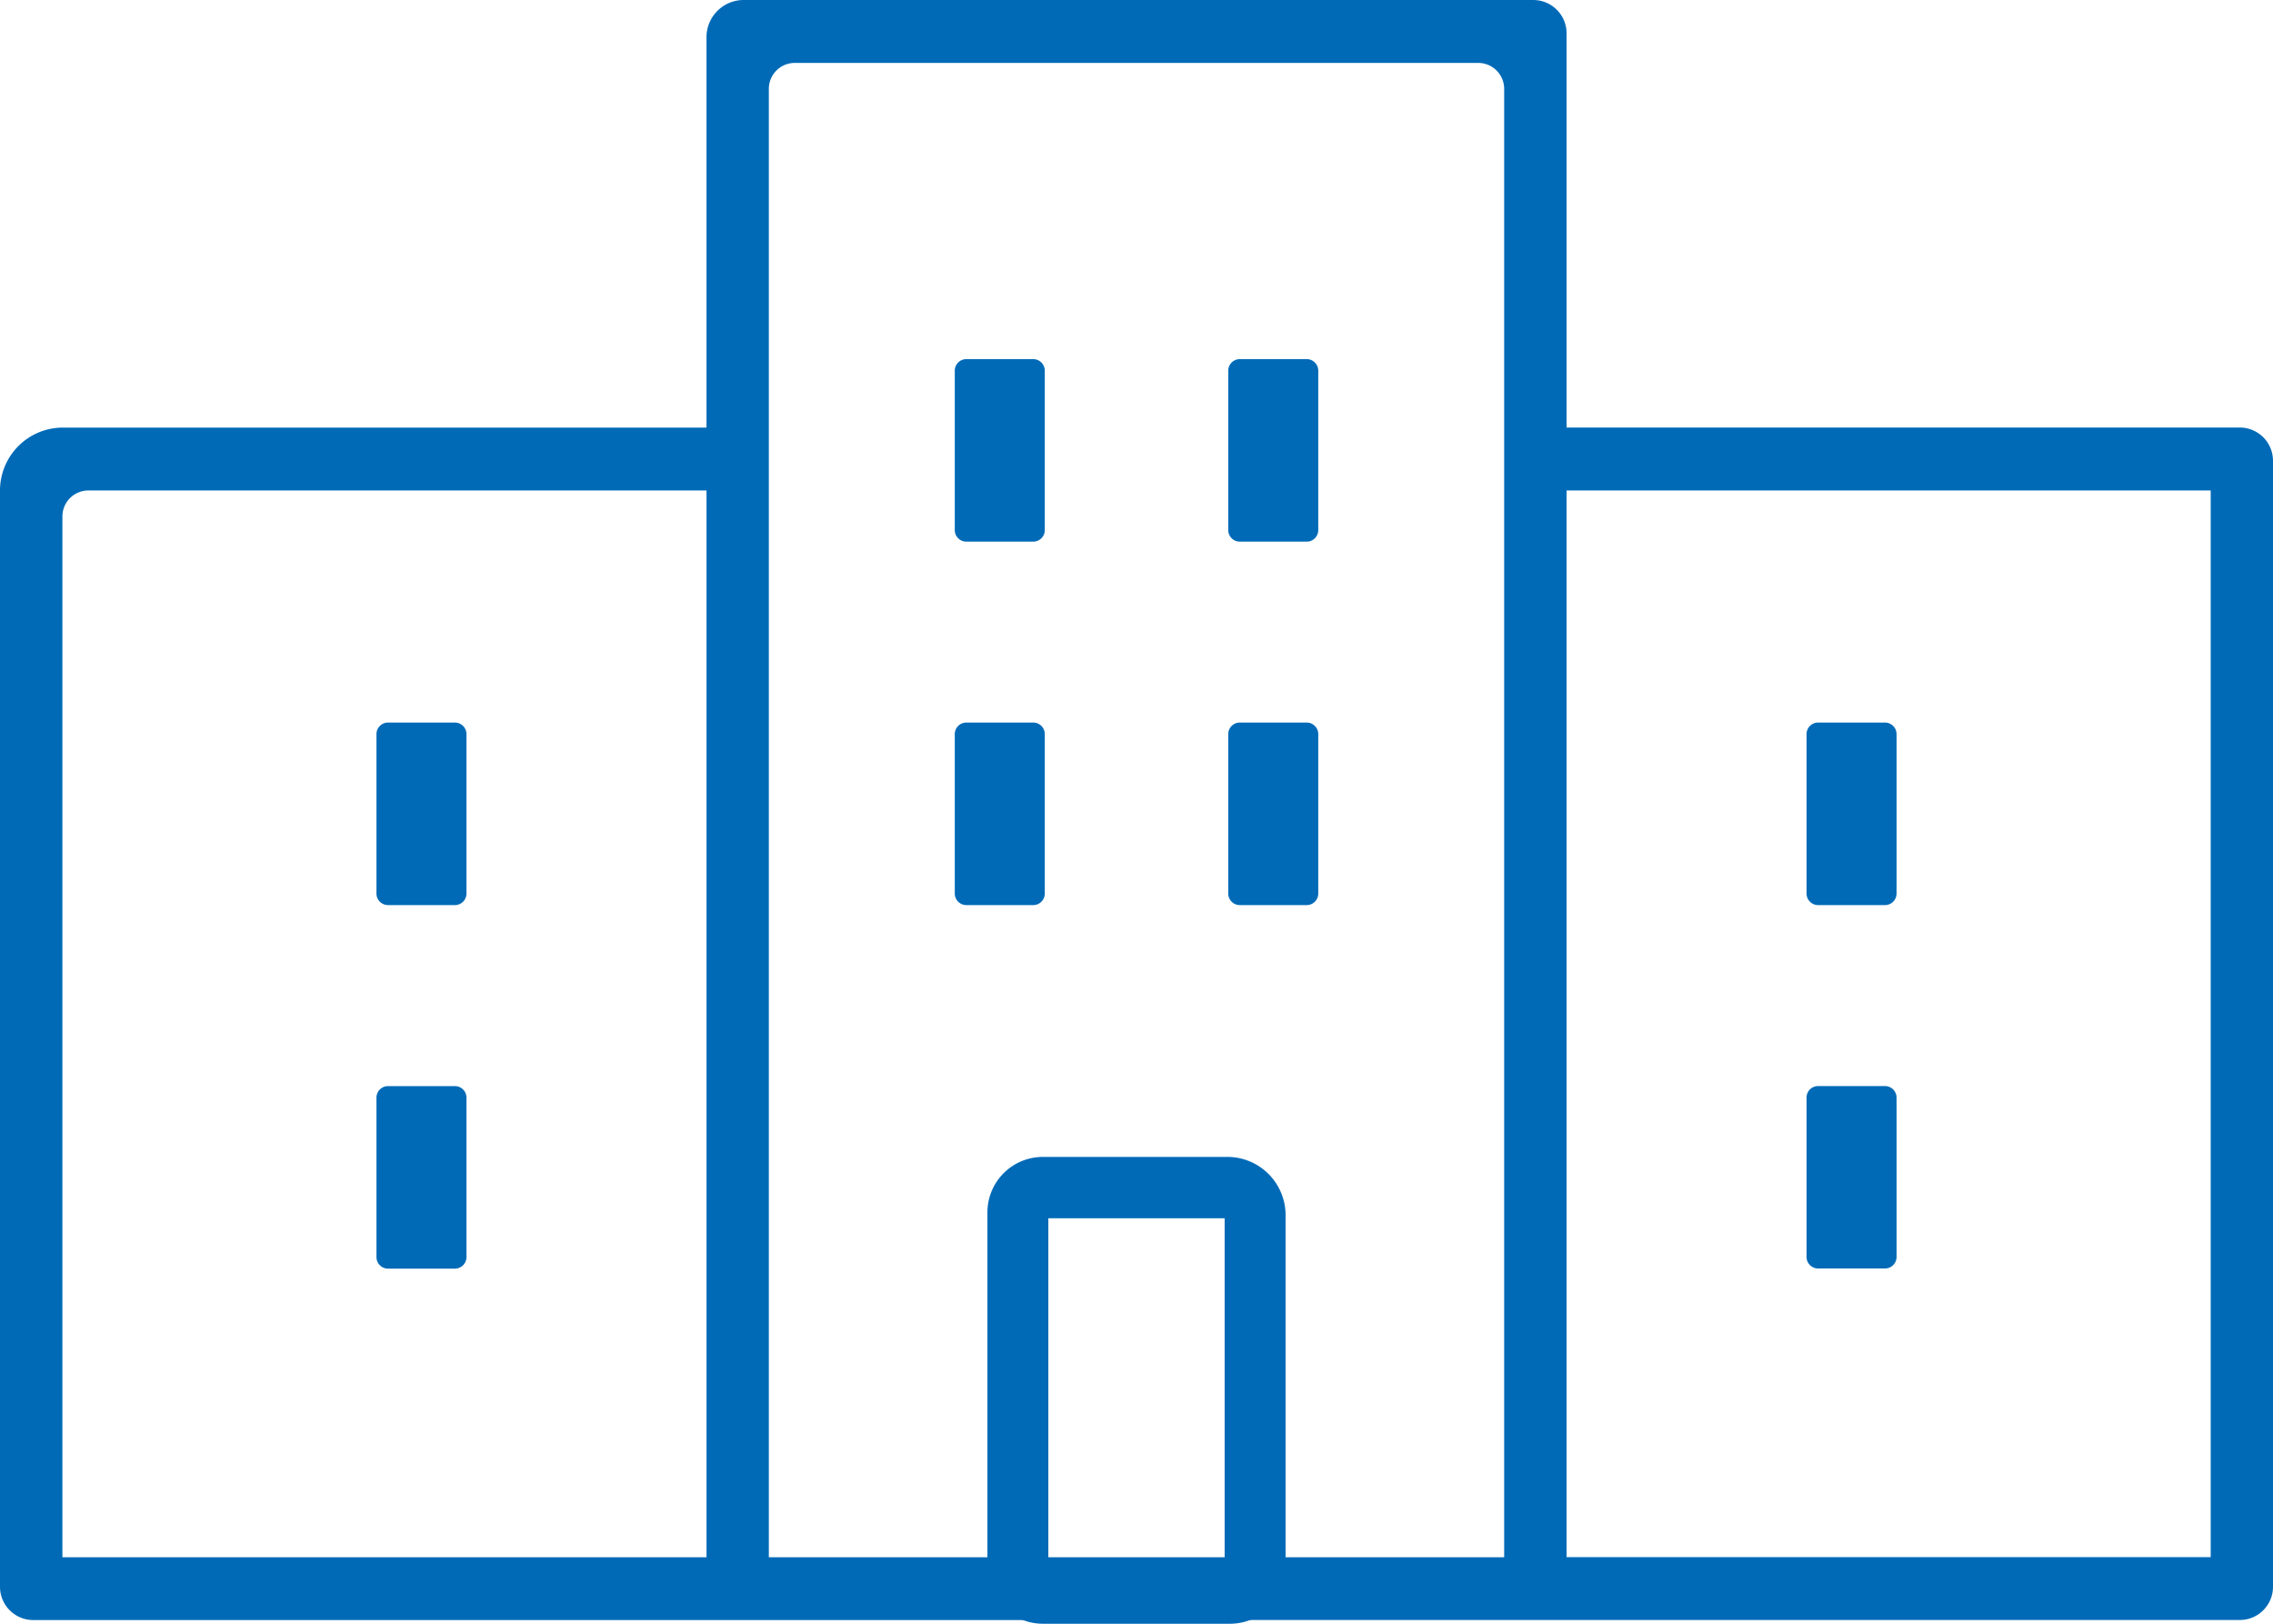
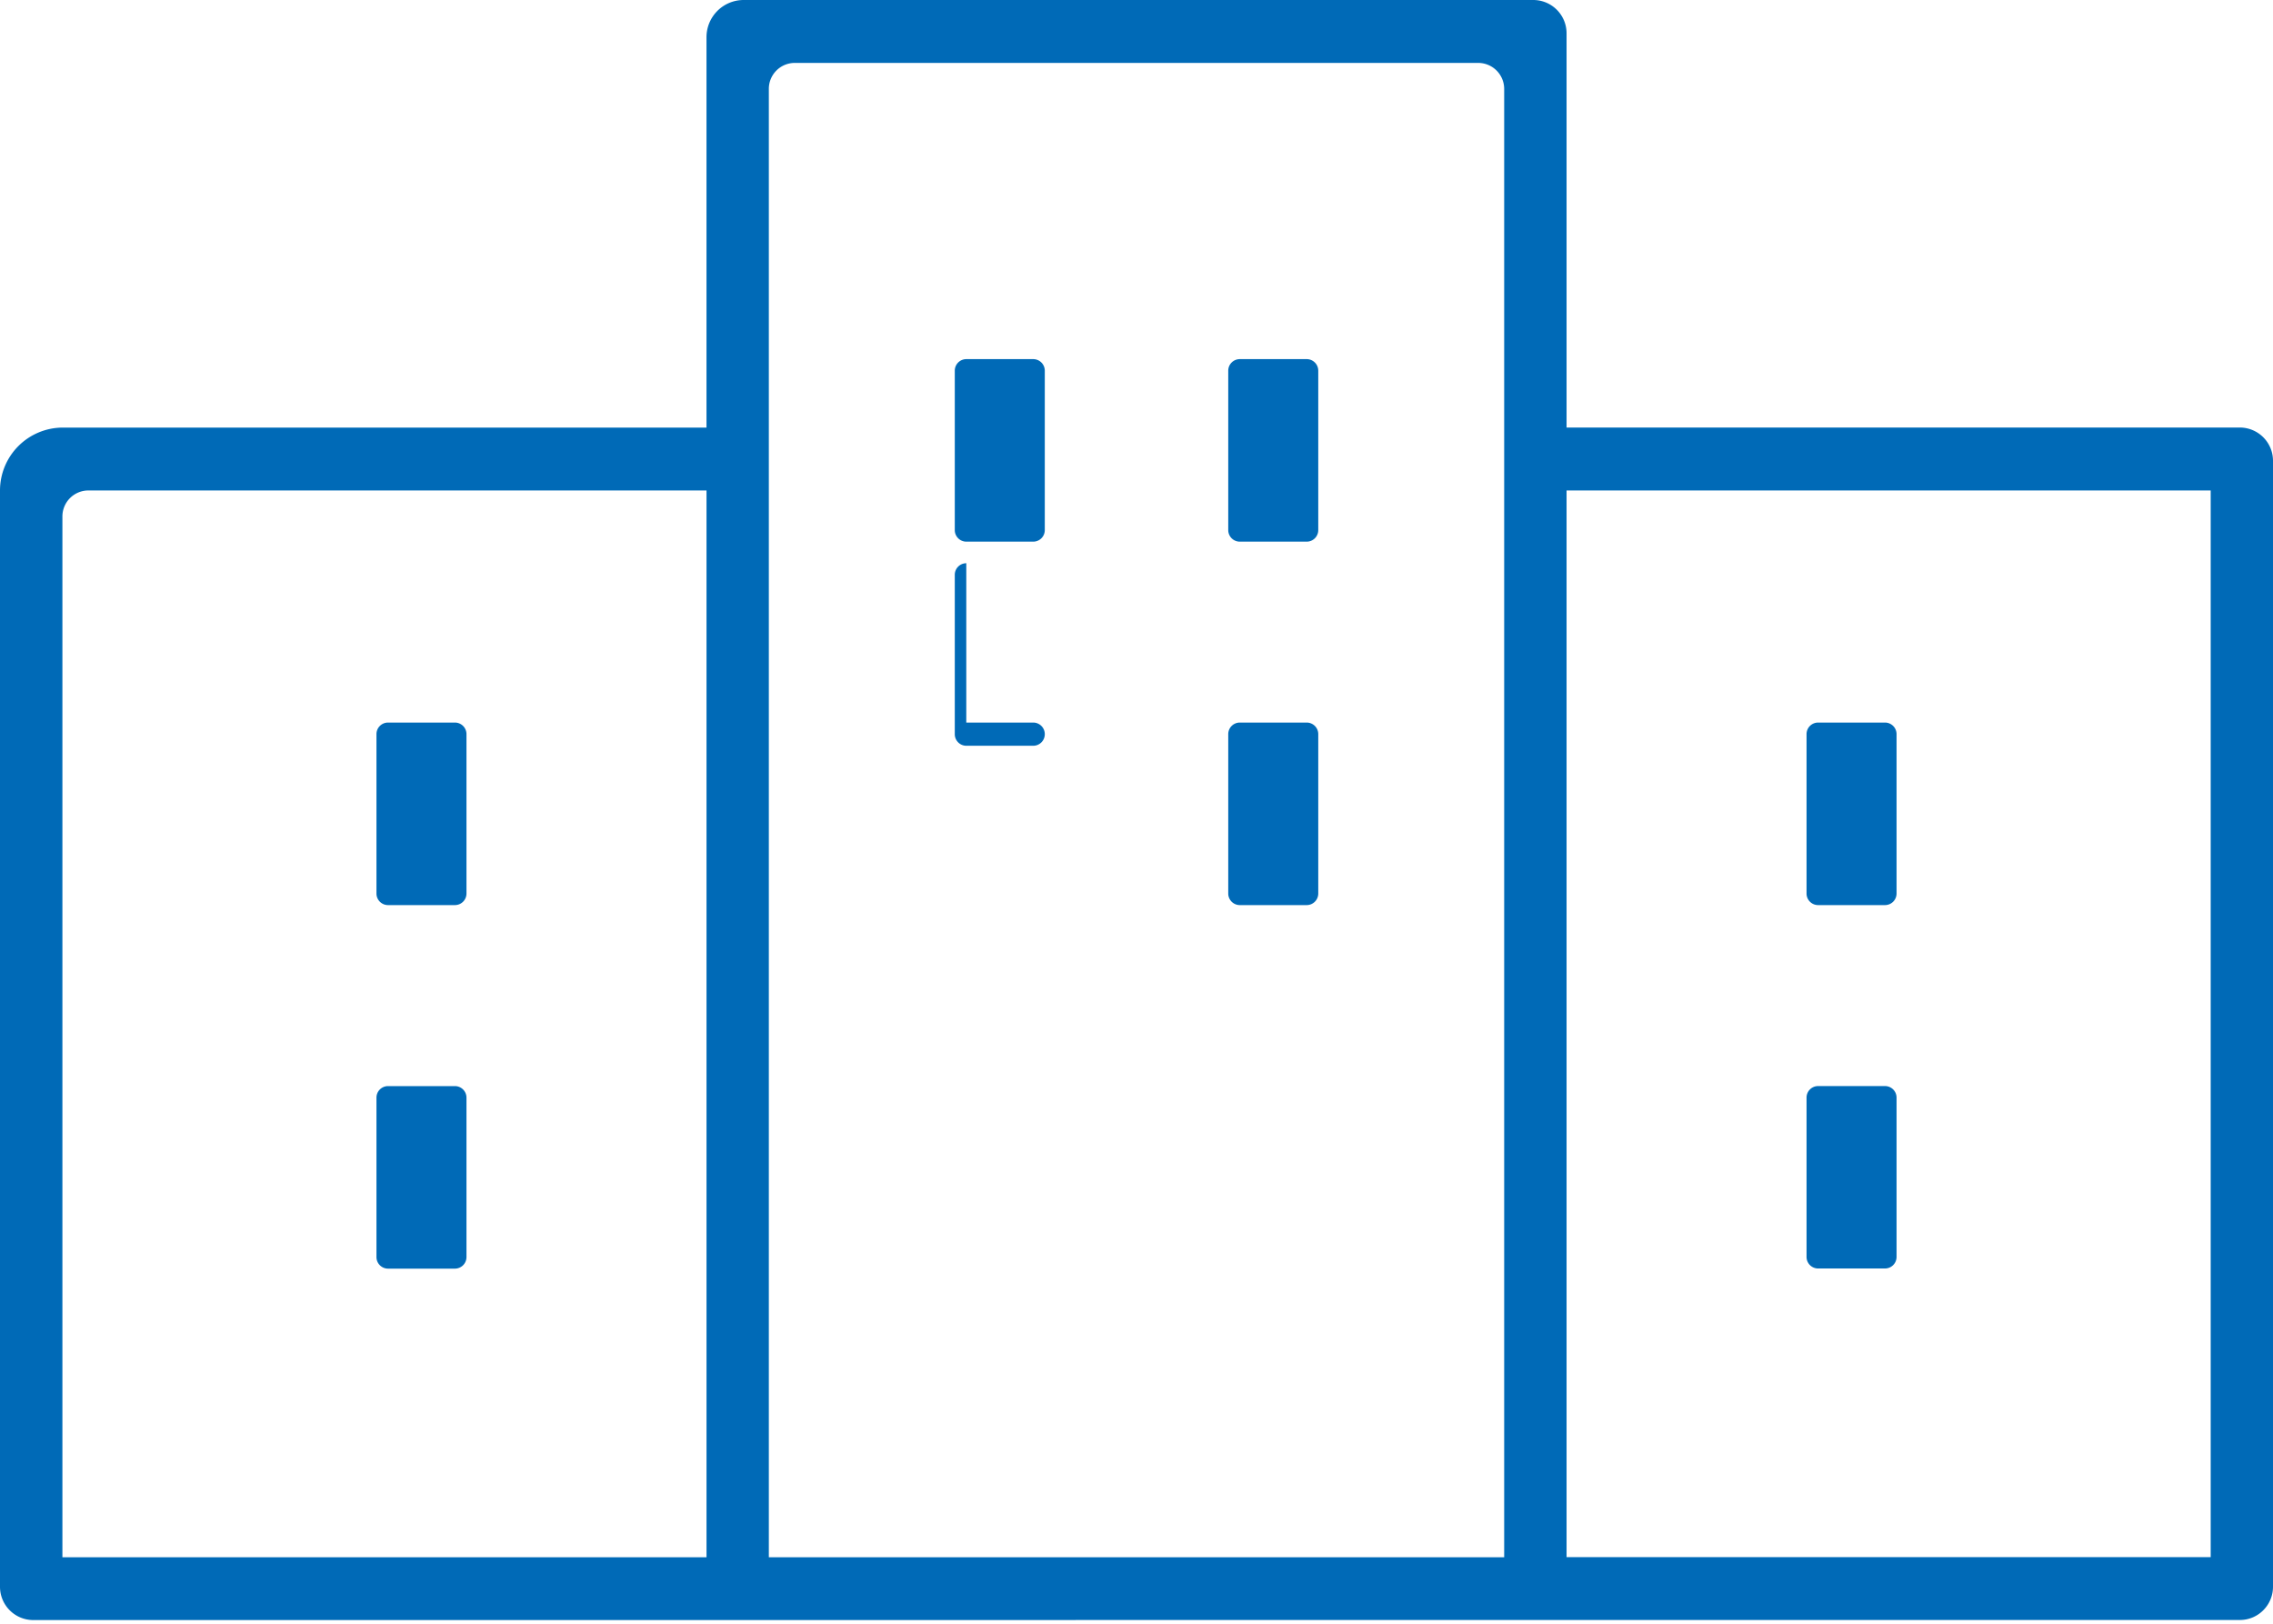
<svg xmlns="http://www.w3.org/2000/svg" width="112" height="80" viewBox="0 0 112 80">
  <defs>
    <style>.a{fill:#006ab7;}.b{clip-path:url(#a);}</style>
    <clipPath id="a">
      <rect class="a" width="112" height="80" />
    </clipPath>
  </defs>
  <g class="b">
    <path class="a" d="M1.629,79.819A1.64,1.64,0,0,1,0,78.179V24.167a3.1,3.1,0,0,1,3.077-3.1H34.812V1.834A1.832,1.832,0,0,1,36.631,0H75.563a1.641,1.641,0,0,1,1.628,1.641V21.064h33.181A1.638,1.638,0,0,1,112,22.7v55.47a1.636,1.636,0,0,1-.476,1.162,1.617,1.617,0,0,1-1.152.483Zm75.562-3.1H108.93V24.165H77.191ZM39.153,3.1a1.277,1.277,0,0,0-1.269,1.279V76.724H74.117V4.378A1.28,1.28,0,0,0,72.847,3.1ZM4.343,24.165a1.28,1.28,0,0,0-1.268,1.277V76.724H34.813V24.165Z" />
-     <path class="a" d="M60.625,80h-9.25a2.734,2.734,0,0,1-2.721-2.739V59.739A2.734,2.734,0,0,1,51.375,57h9.116a2.87,2.87,0,0,1,2.855,2.872V77.261A2.734,2.734,0,0,1,60.625,80m-8.969-3.023h8.687V60.024H51.656Z" />
    <path class="a" d="M47.613,17.694h3.3a.57.57,0,0,1,.568.571v7.85a.57.57,0,0,1-.568.572h-3.3a.57.57,0,0,1-.567-.572v-7.85a.569.569,0,0,1,.567-.571" />
    <path class="a" d="M61.088,17.694h3.3a.57.57,0,0,1,.568.571v7.85a.57.57,0,0,1-.568.572h-3.3a.57.57,0,0,1-.567-.572v-7.85a.569.569,0,0,1,.567-.571" />
-     <path class="a" d="M47.613,35.6h3.3a.57.57,0,0,1,.568.571v7.85a.57.57,0,0,1-.568.572h-3.3a.57.57,0,0,1-.567-.572v-7.85a.569.569,0,0,1,.567-.571" />
+     <path class="a" d="M47.613,35.6h3.3a.57.57,0,0,1,.568.571a.57.57,0,0,1-.568.572h-3.3a.57.57,0,0,1-.567-.572v-7.85a.569.569,0,0,1,.567-.571" />
    <path class="a" d="M61.088,35.6h3.3a.57.57,0,0,1,.568.571v7.85a.57.57,0,0,1-.568.572h-3.3a.57.57,0,0,1-.567-.572v-7.85a.569.569,0,0,1,.567-.571" />
    <path class="a" d="M89.583,35.6h3.3a.57.57,0,0,1,.568.571v7.85a.57.57,0,0,1-.568.572h-3.3a.57.57,0,0,1-.567-.572v-7.85a.569.569,0,0,1,.567-.571" />
    <path class="a" d="M89.583,53.509h3.3a.57.57,0,0,1,.568.571v7.845a.57.57,0,0,1-.568.572h-3.3a.57.57,0,0,1-.567-.572V54.08a.569.569,0,0,1,.567-.571" />
    <path class="a" d="M19.117,35.6h3.3a.57.57,0,0,1,.568.571v7.85a.57.57,0,0,1-.568.572h-3.3a.57.57,0,0,1-.567-.572v-7.85a.569.569,0,0,1,.567-.571" />
    <path class="a" d="M19.117,53.511h3.3a.57.57,0,0,1,.568.571v7.85a.57.57,0,0,1-.568.572h-3.3a.57.57,0,0,1-.567-.572v-7.85a.569.569,0,0,1,.567-.571" />
  </g>
</svg>